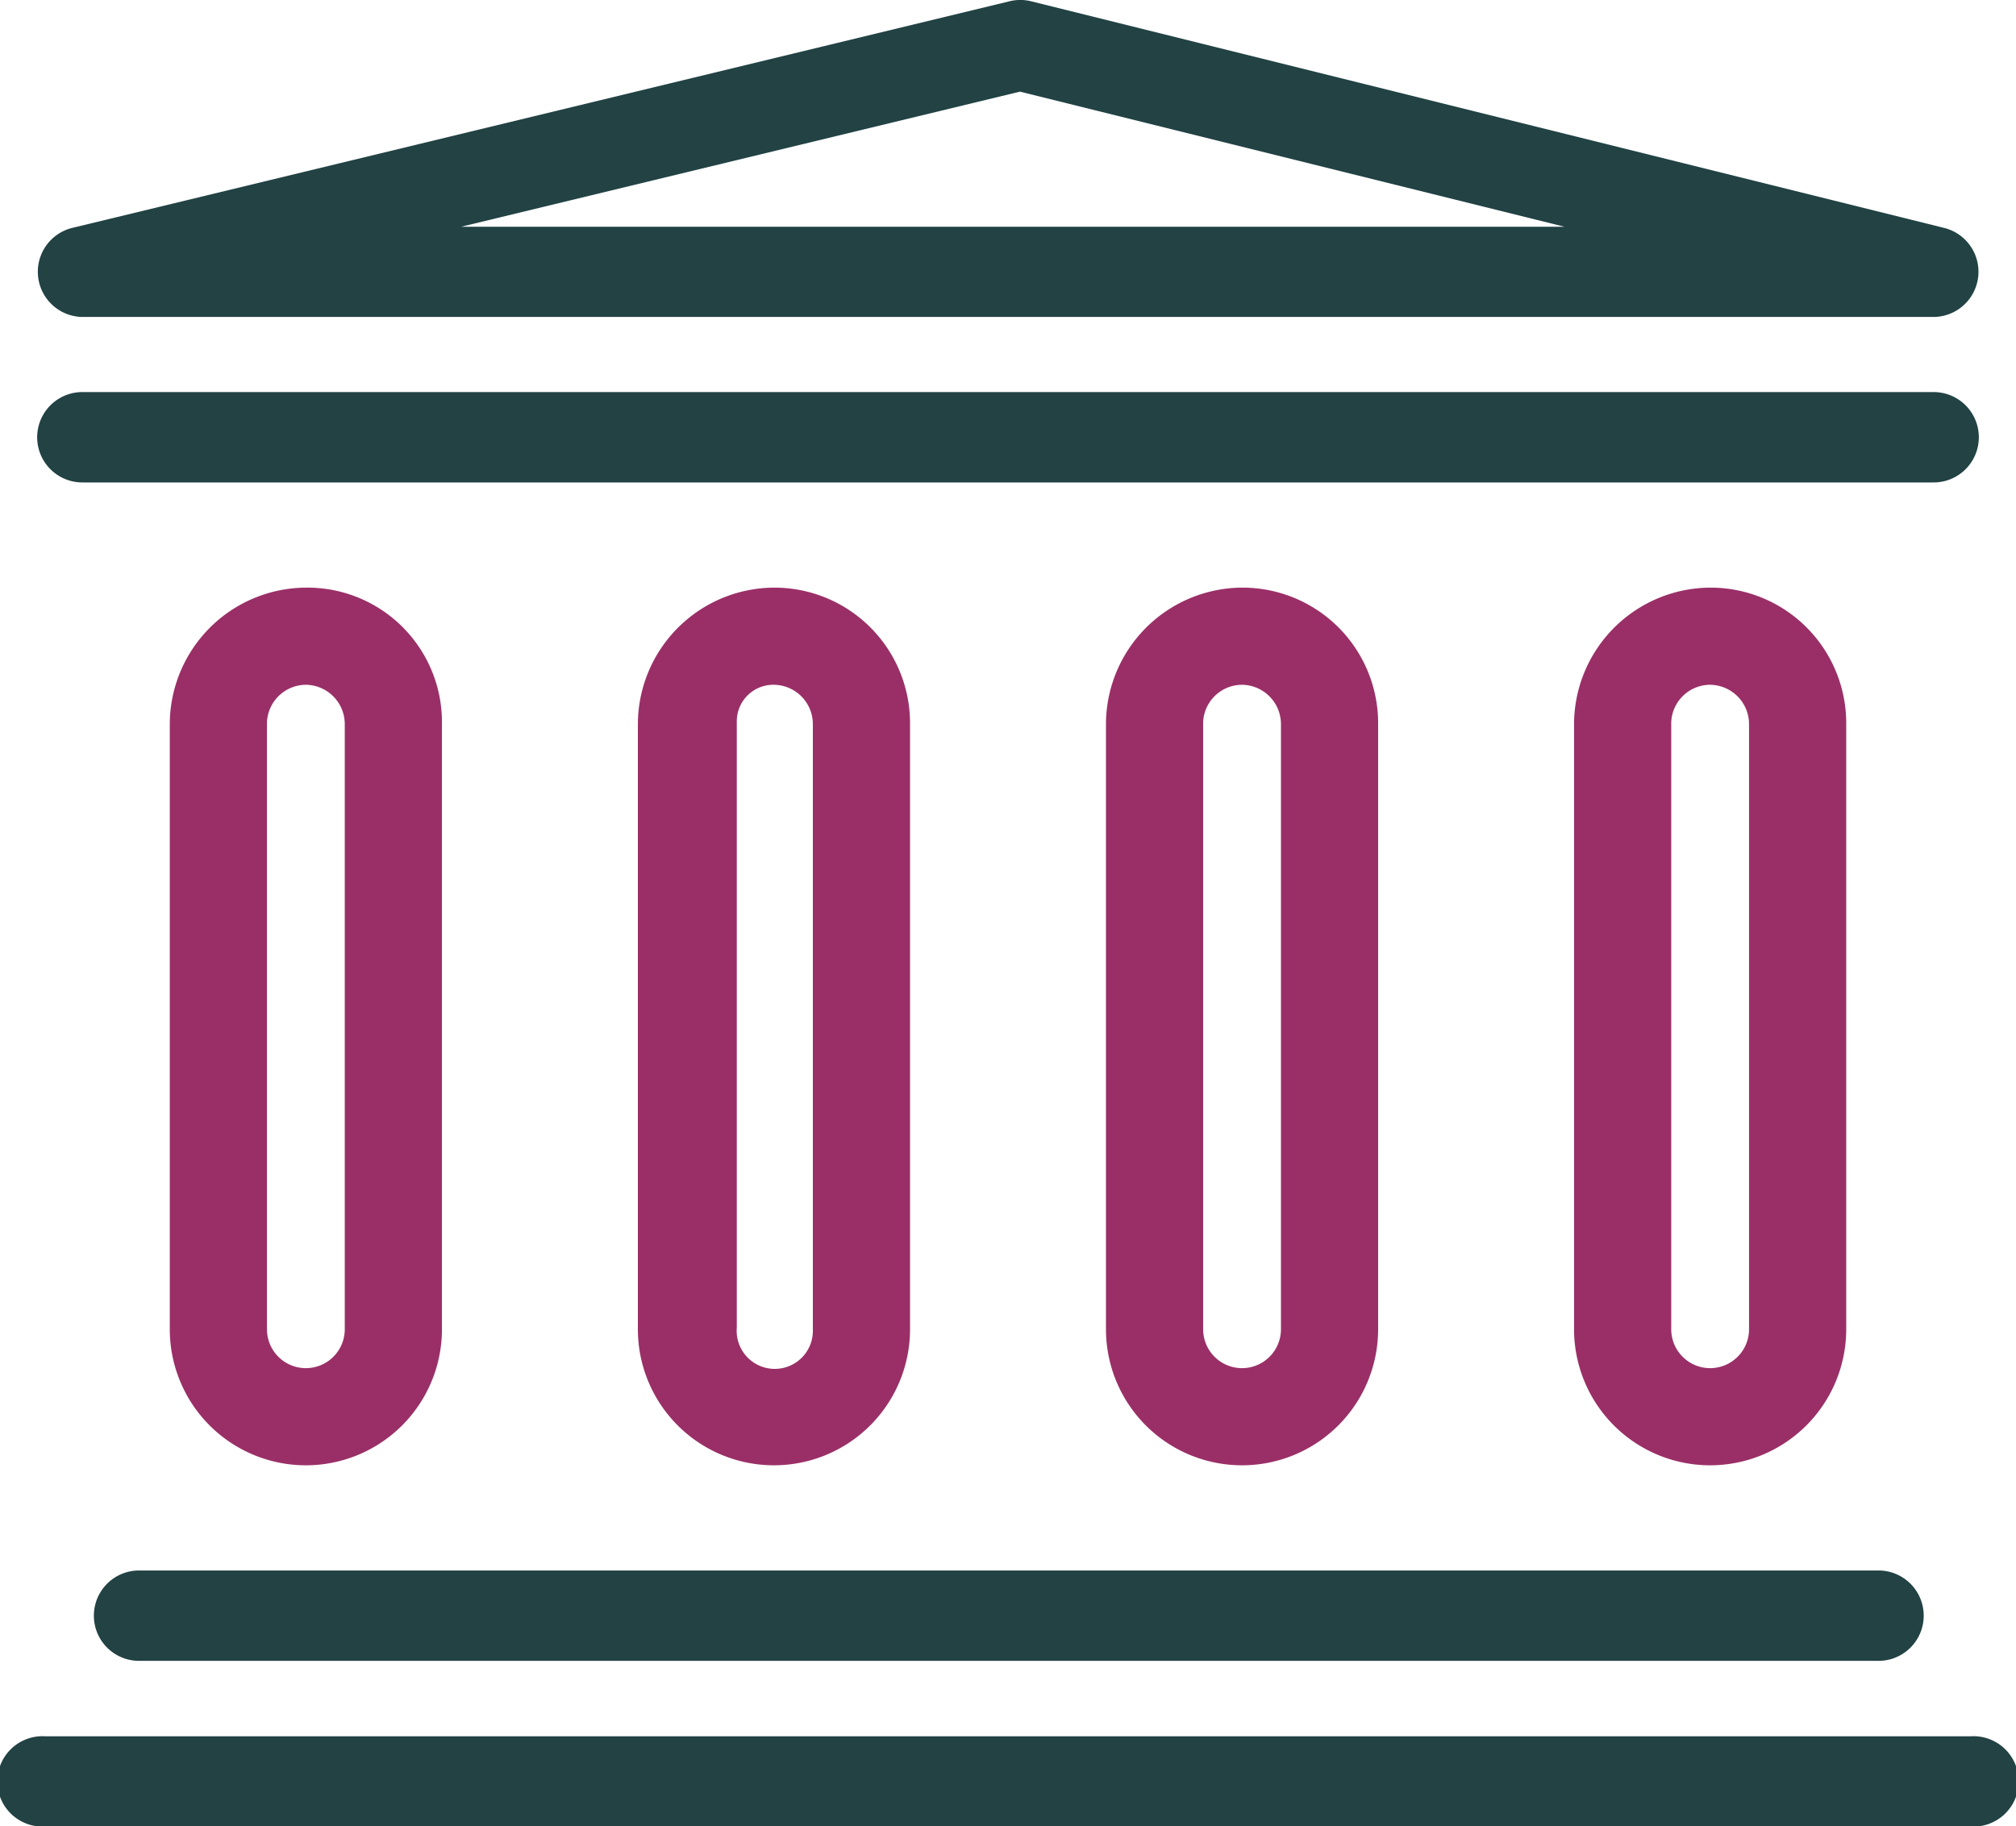
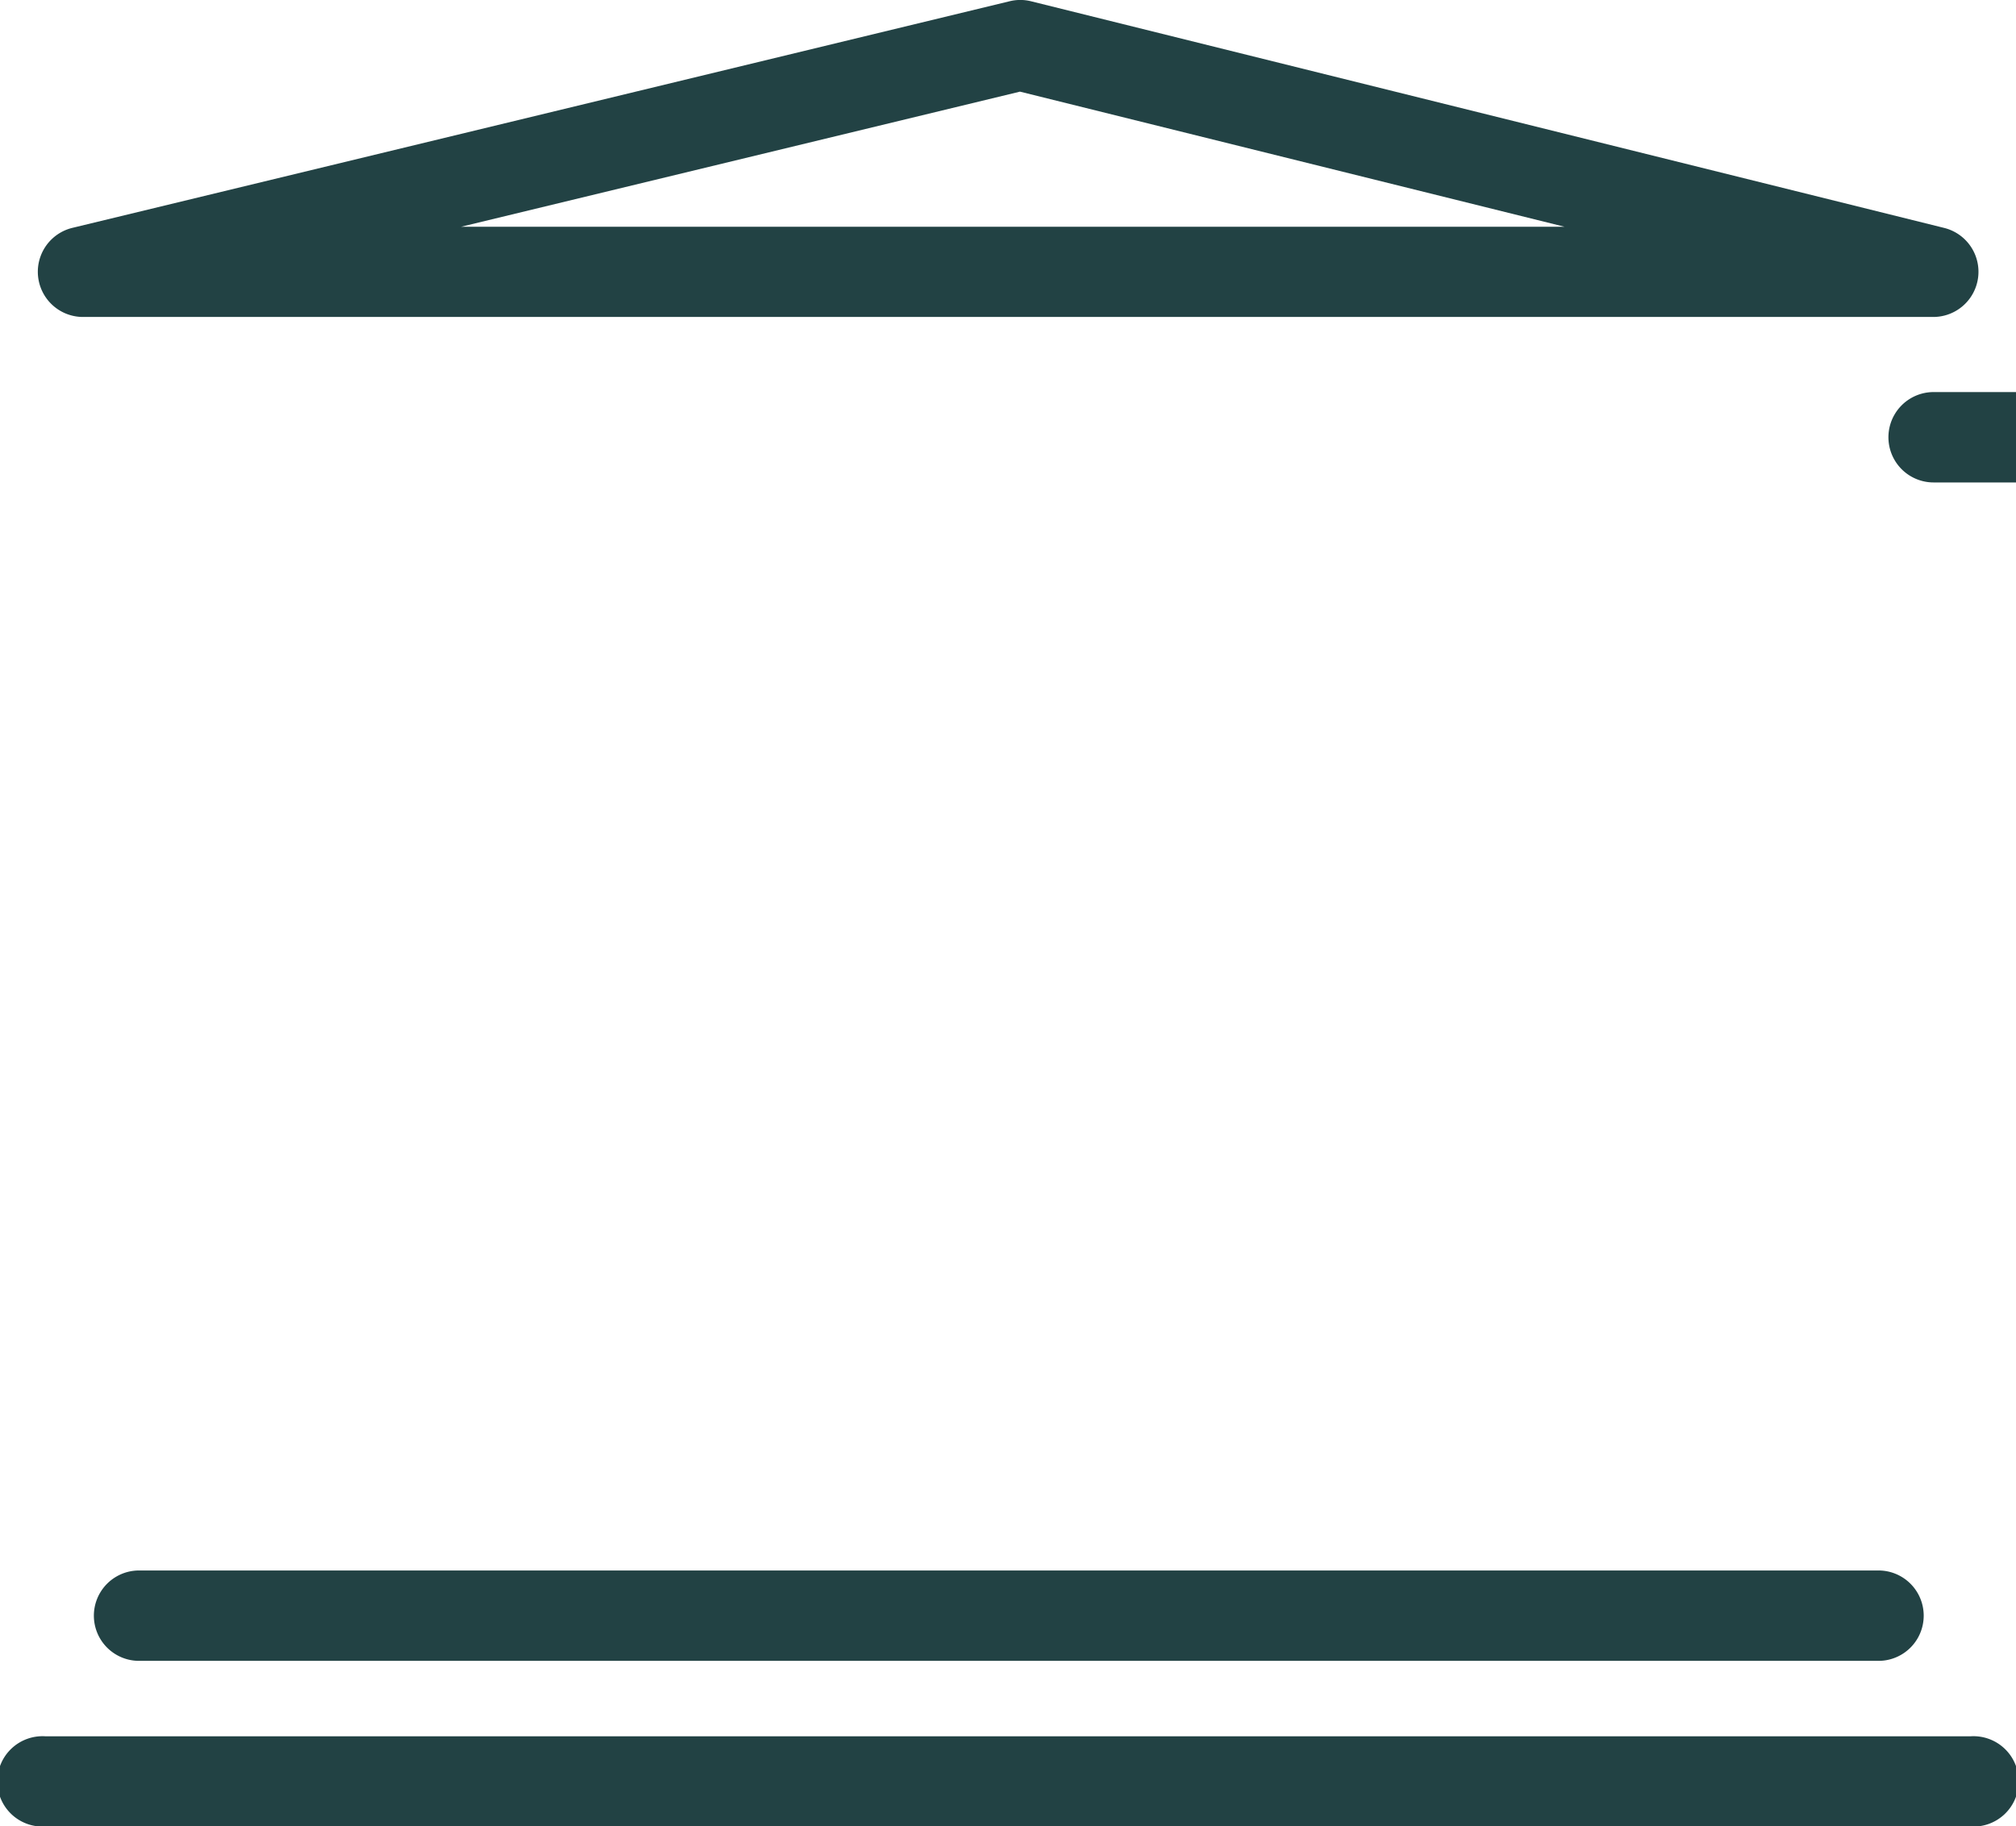
<svg xmlns="http://www.w3.org/2000/svg" width="128" height="115.98">
  <g data-name="Ebene 2">
    <path d="M125.13 116H2.87a2.87 2.87 0 1 1 0-5.73h122.26a2.87 2.87 0 1 1 0 5.73zM122.77 20.13H5.23a2.87 2.87 0 0 1-.67-5.65L64.1.08a2.84 2.84 0 0 1 1.36 0l58 14.4a2.87 2.87 0 0 1-.69 5.65zM29.28 14.4h70.05L64.76 5.82zM119.27 105.48H8.83a2.87 2.87 0 1 1 0-5.74h110.44a2.87 2.87 0 0 1 0 5.74z" fill="#224244" />
-     <path d="M49.14 43.49A2.5 2.5 0 0 1 51.61 46v38.42a2.42 2.42 0 1 1-4.83-.1V45.86a2.32 2.32 0 0 1 2.36-2.37m0-6.17A8.69 8.69 0 0 0 40.5 46v38.42a8.64 8.64 0 0 0 17.28 0V45.86a8.61 8.61 0 0 0-8.64-8.54zM19.42 43.49A2.5 2.5 0 0 1 21.89 46v38.42a2.47 2.47 0 1 1-4.94 0V45.86a2.49 2.49 0 0 1 2.47-2.37m0-6.17A8.69 8.69 0 0 0 10.78 46v38.42a8.64 8.64 0 1 0 17.28 0V45.86a8.54 8.54 0 0 0-8.64-8.54zM78.86 43.49A2.5 2.5 0 0 1 81.33 46v38.42a2.47 2.47 0 0 1-4.94 0V45.86a2.48 2.48 0 0 1 2.47-2.37m0-6.17A8.69 8.69 0 0 0 70.22 46v38.42a8.64 8.64 0 0 0 17.28 0V45.86a8.61 8.61 0 0 0-8.64-8.54zM108.58 43.49a2.5 2.5 0 0 1 2.47 2.51v38.42a2.47 2.47 0 0 1-4.94 0V45.86a2.48 2.48 0 0 1 2.47-2.37m0-6.17A8.69 8.69 0 0 0 99.94 46v38.42a8.64 8.64 0 0 0 17.28 0V45.86a8.61 8.61 0 0 0-8.64-8.54z" fill="#9a2f67" />
-     <path d="M122.77 30.64H5.23a2.87 2.87 0 1 1 0-5.74h117.54a2.87 2.87 0 1 1 0 5.74z" fill="#224244" />
+     <path d="M122.77 30.64a2.87 2.87 0 1 1 0-5.74h117.54a2.87 2.87 0 1 1 0 5.74z" fill="#224244" />
  </g>
</svg>